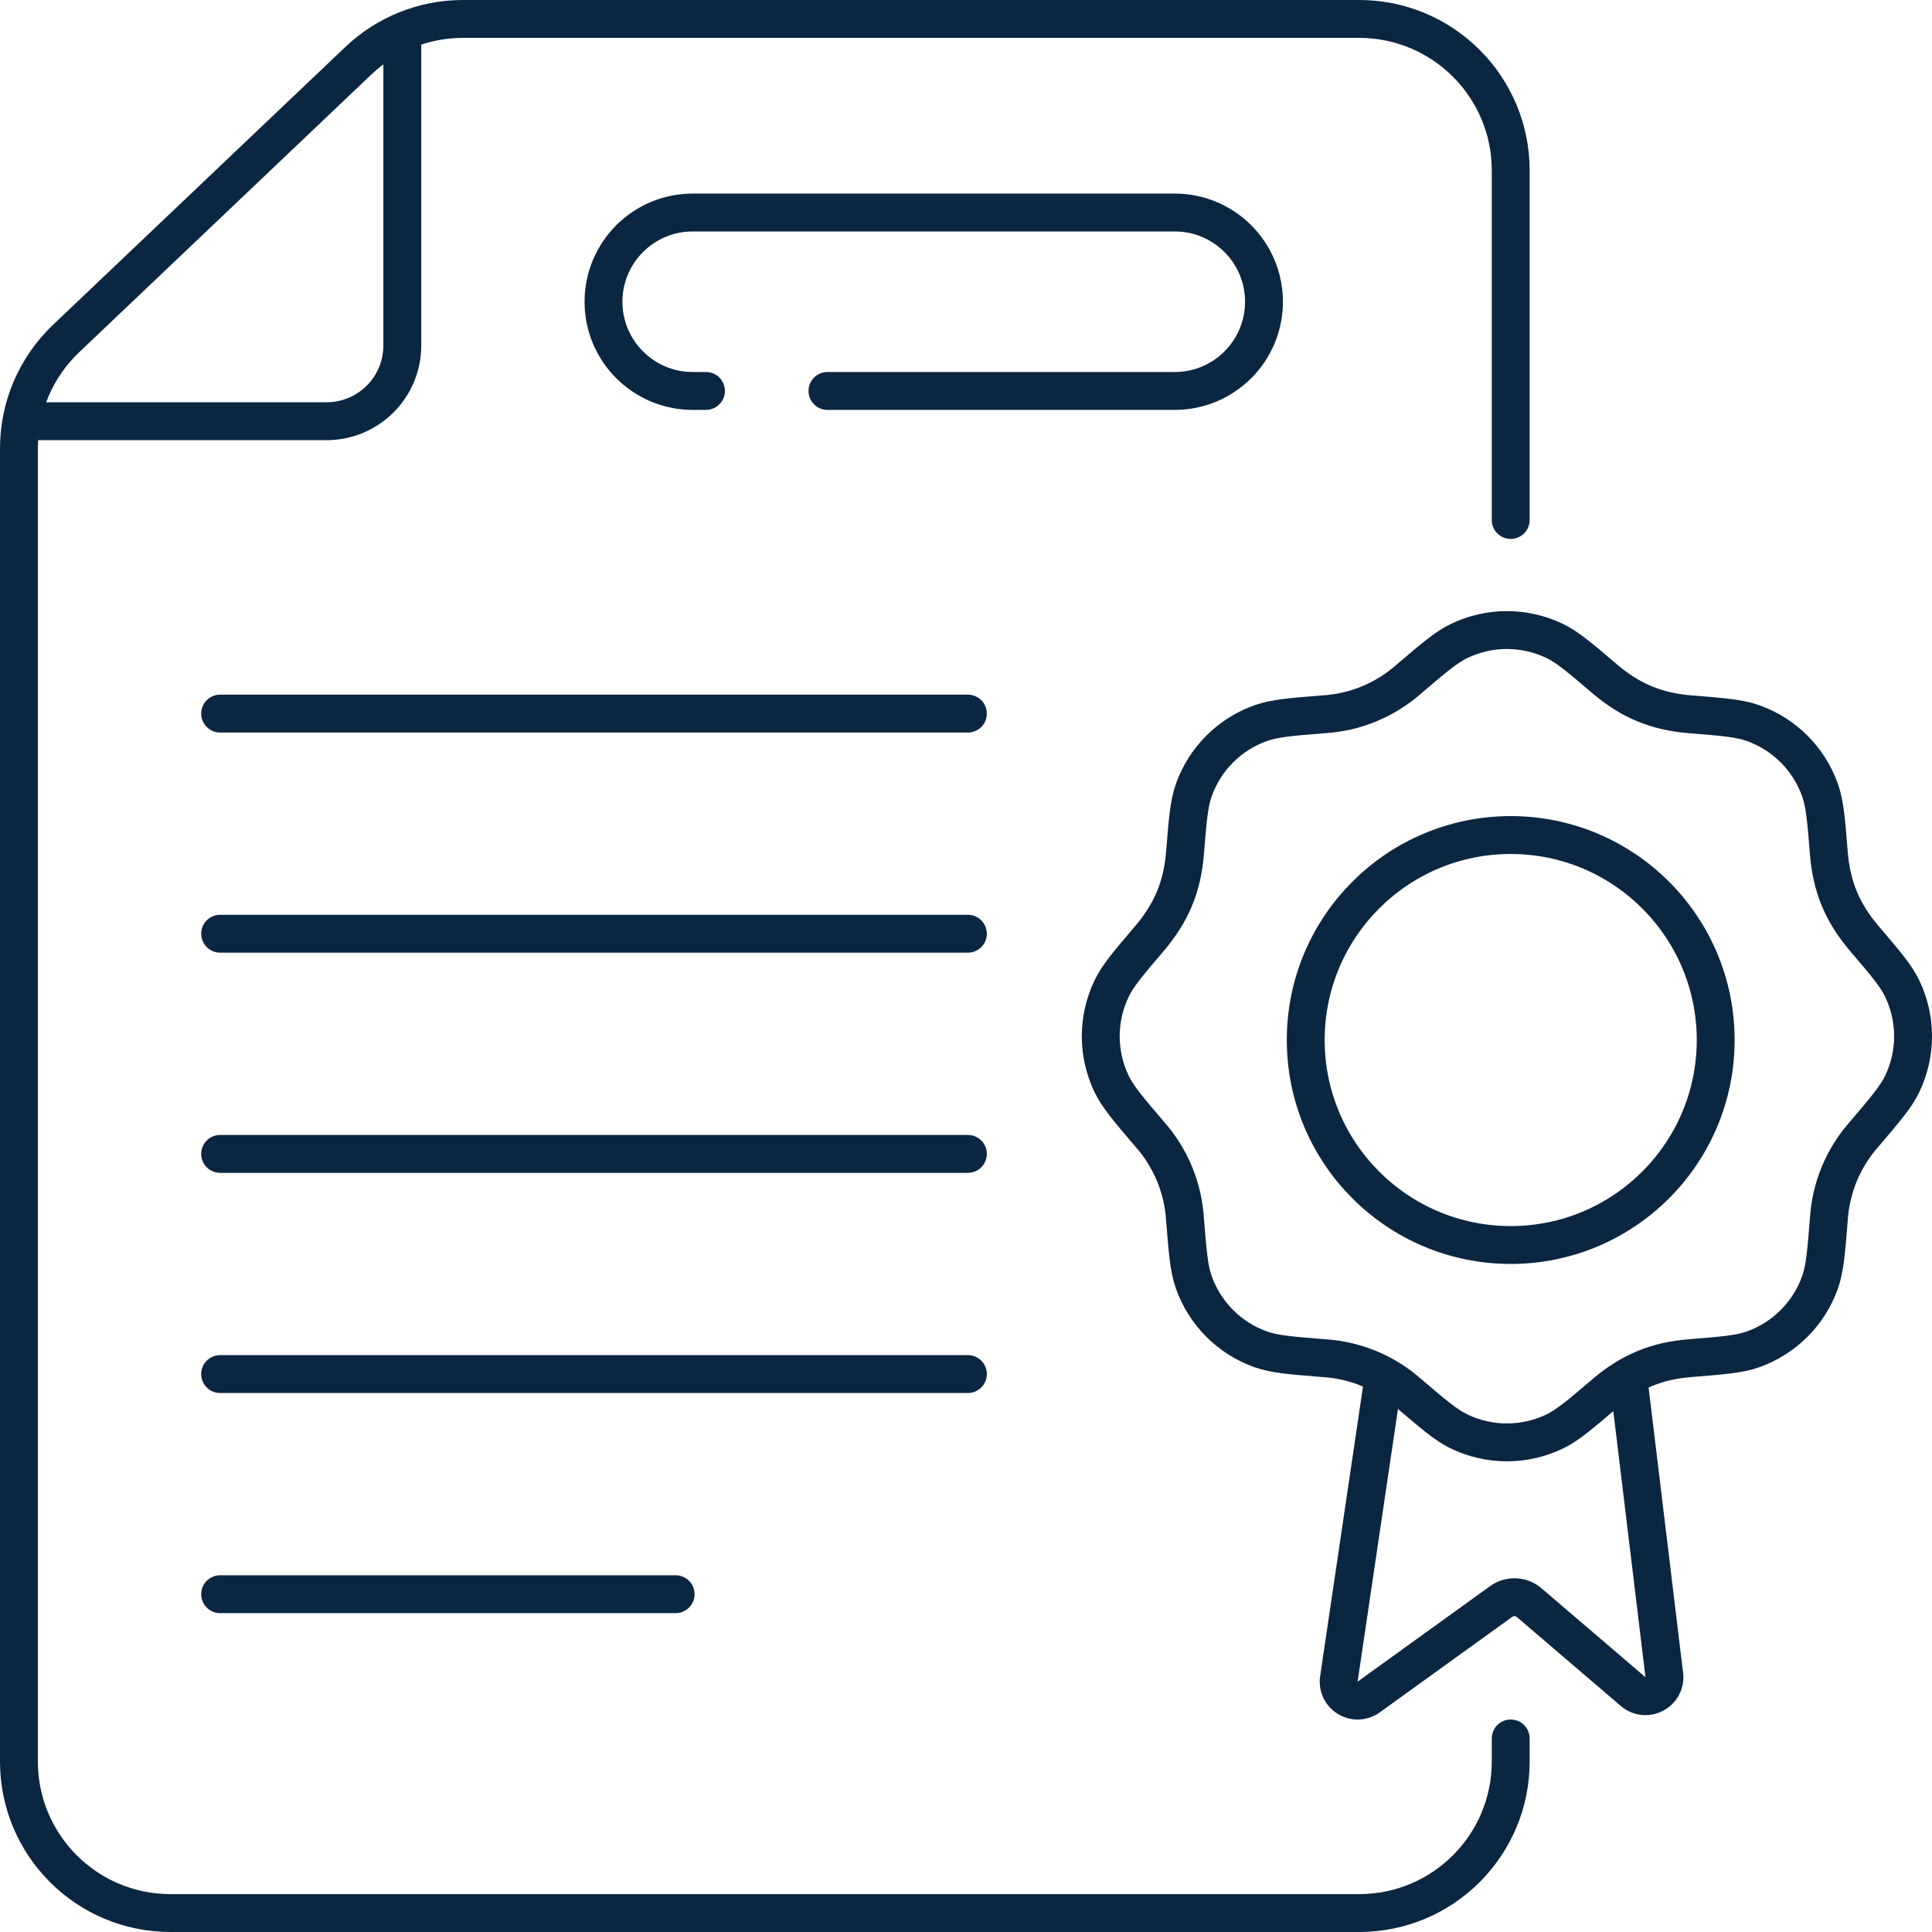
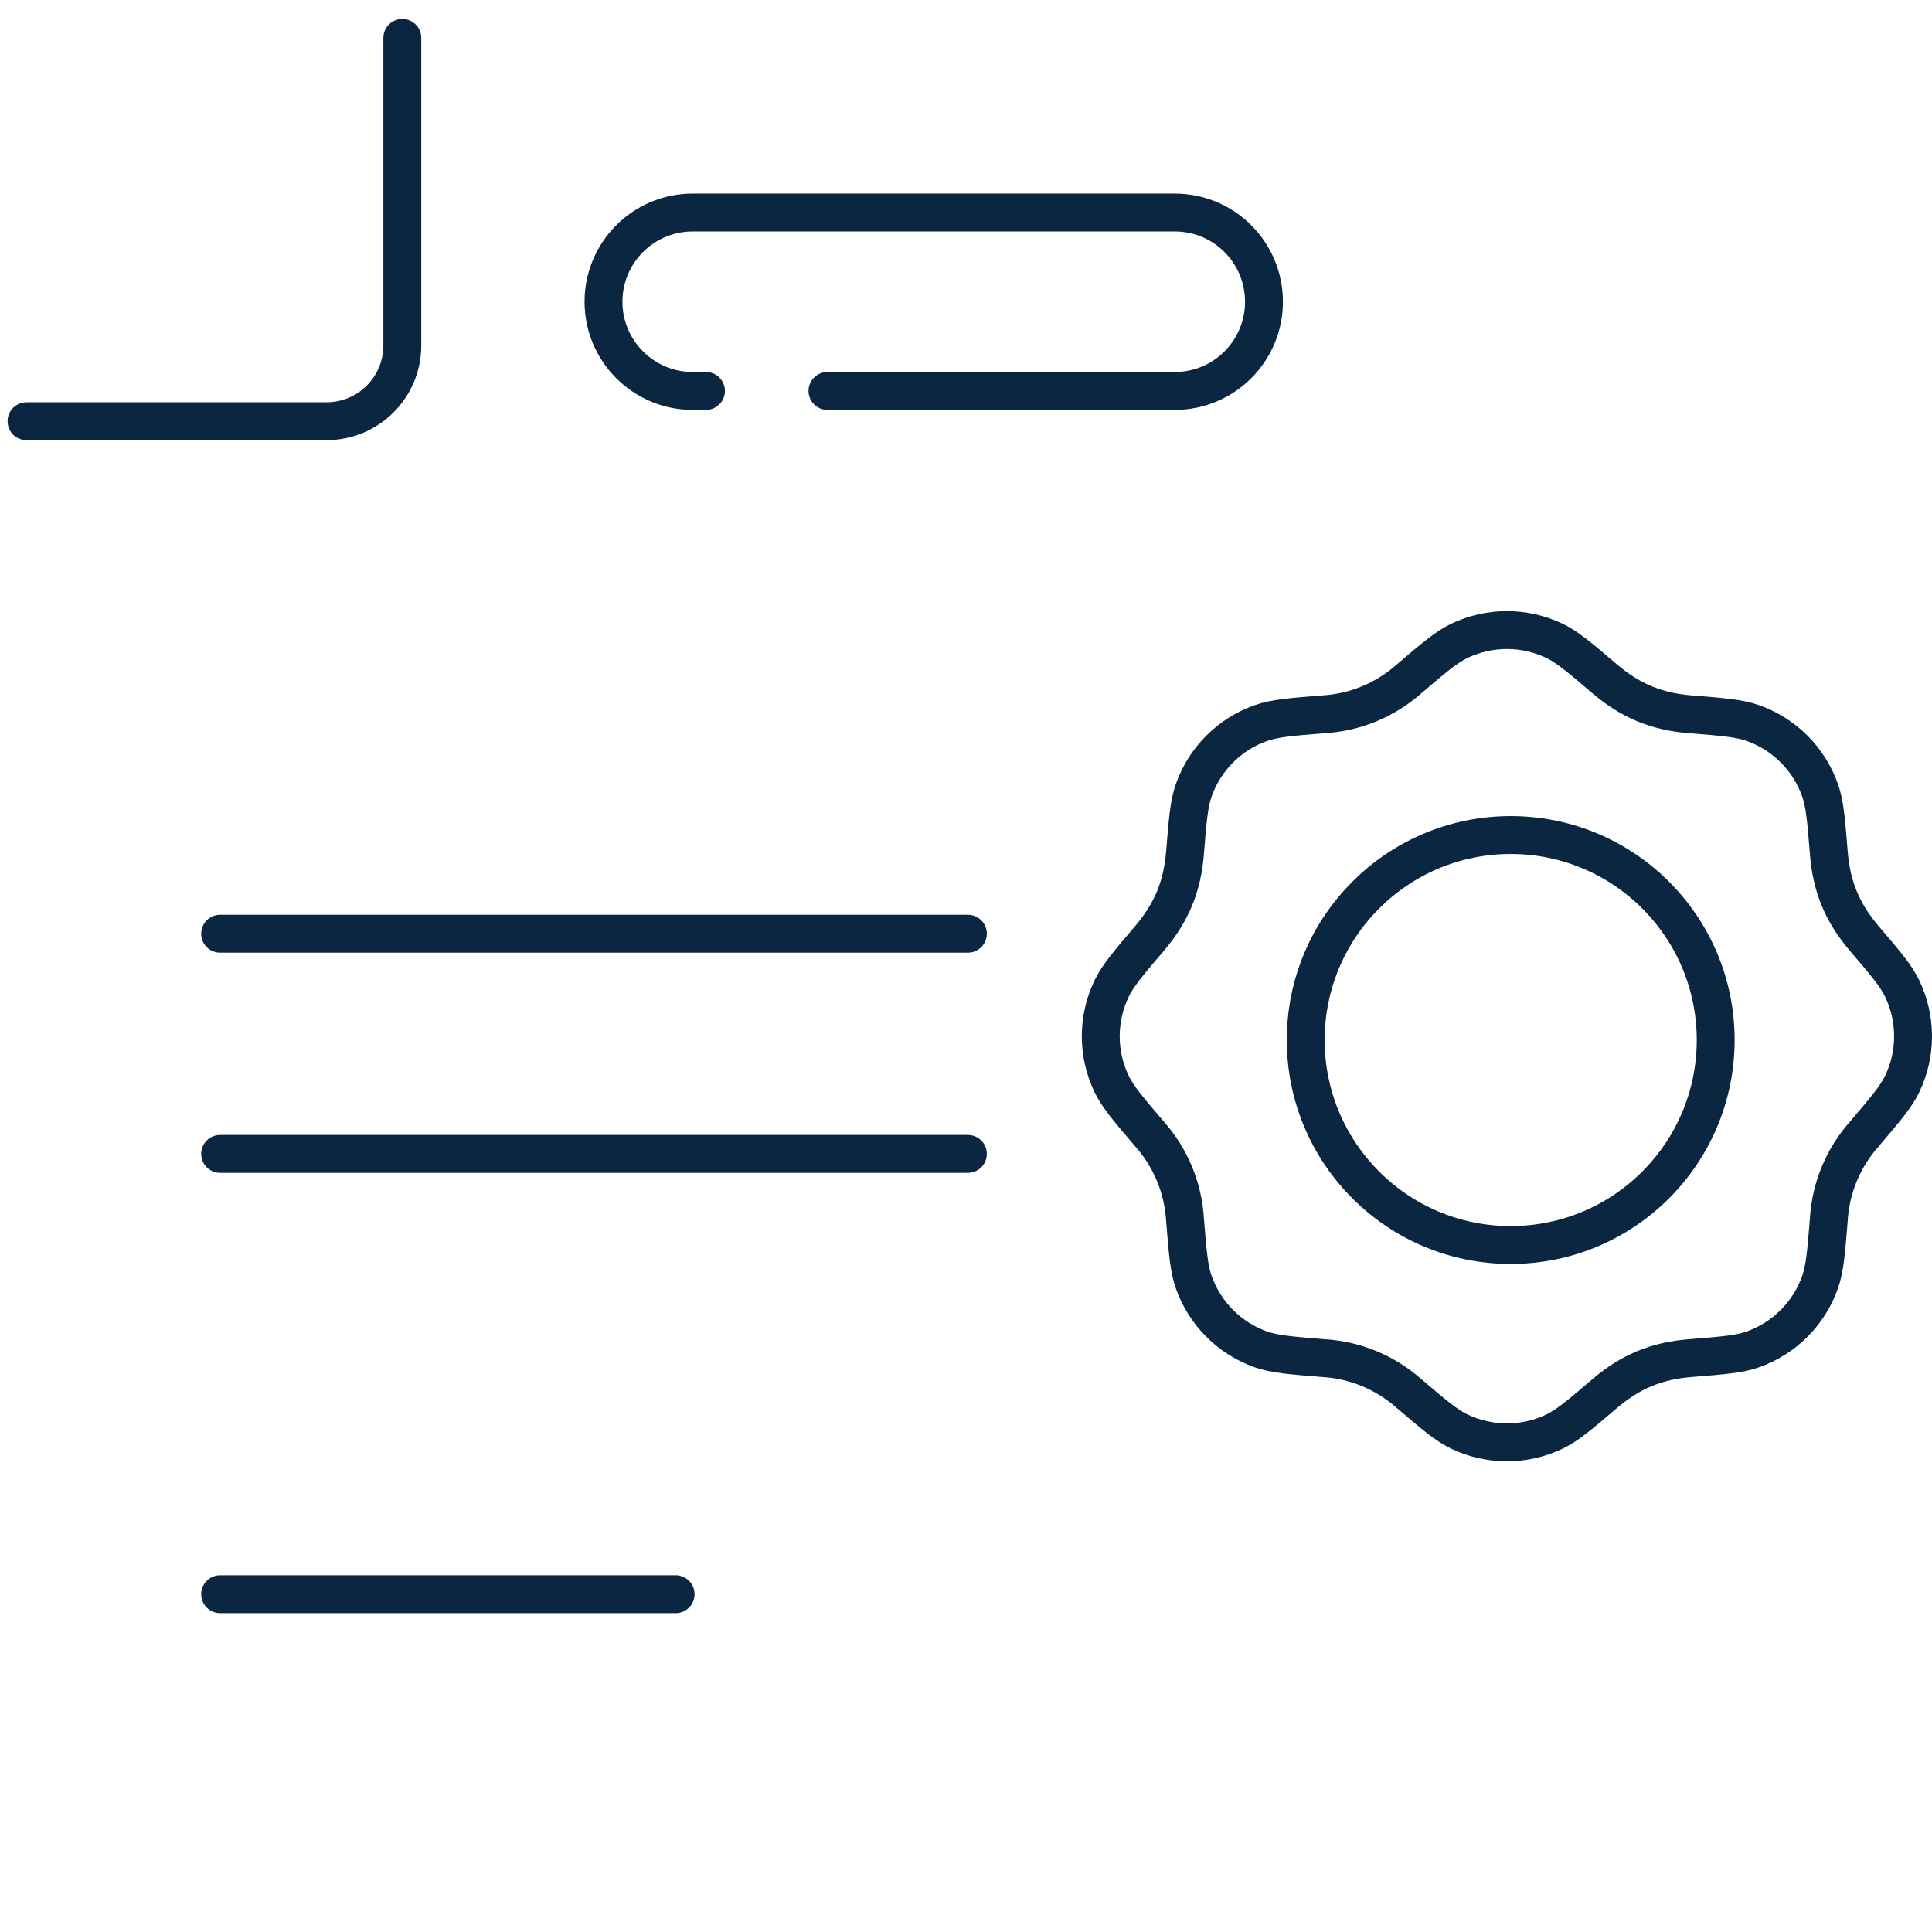
<svg xmlns="http://www.w3.org/2000/svg" width="51" height="51" viewBox="0 0 51 51" fill="none">
  <path d="M37.198 17.919C37.853 17.36 38.182 17.08 38.525 16.916C38.916 16.729 39.345 16.632 39.779 16.632C40.213 16.632 40.641 16.729 41.033 16.916C41.376 17.08 41.704 17.36 42.36 17.919C43.036 18.494 43.722 18.785 44.625 18.856C45.484 18.925 45.914 18.96 46.272 19.087C47.101 19.38 47.753 20.031 48.045 20.861C48.172 21.219 48.207 21.649 48.276 22.509C48.347 23.412 48.637 24.096 49.212 24.773C49.772 25.428 50.052 25.757 50.216 26.1C50.595 26.893 50.595 27.815 50.216 28.608C50.052 28.951 49.772 29.279 49.214 29.935C48.655 30.563 48.324 31.361 48.276 32.2C48.207 33.059 48.172 33.489 48.045 33.848C47.901 34.257 47.666 34.628 47.359 34.935C47.052 35.242 46.681 35.476 46.271 35.621C45.914 35.747 45.484 35.782 44.624 35.851C43.721 35.922 43.036 36.212 42.36 36.788C41.704 37.347 41.376 37.627 41.033 37.791C40.641 37.978 40.213 38.075 39.779 38.075C39.345 38.075 38.916 37.978 38.525 37.791C38.182 37.627 37.853 37.347 37.198 36.789C36.57 36.23 35.772 35.899 34.933 35.851C34.074 35.782 33.644 35.747 33.285 35.621C32.876 35.476 32.504 35.242 32.197 34.934C31.891 34.627 31.657 34.256 31.512 33.846C31.386 33.489 31.351 33.059 31.282 32.199C31.233 31.36 30.903 30.562 30.345 29.935C29.785 29.279 29.506 28.951 29.341 28.608C29.154 28.216 29.057 27.787 29.057 27.354C29.057 26.92 29.155 26.491 29.342 26.1C29.506 25.757 29.785 25.428 30.344 24.773C30.931 24.083 31.212 23.392 31.282 22.507C31.351 21.649 31.386 21.219 31.512 20.86C31.657 20.451 31.891 20.079 32.198 19.772C32.505 19.465 32.877 19.231 33.286 19.087C33.644 18.96 34.074 18.925 34.934 18.856C35.772 18.808 36.57 18.477 37.198 17.919Z" stroke="#0B2641" stroke-linecap="round" stroke-linejoin="round" />
  <path d="M39.879 22.043C42.867 22.043 45.29 24.466 45.29 27.454C45.29 30.442 42.867 32.865 39.879 32.865C36.891 32.865 34.468 30.442 34.468 27.454C34.468 24.466 36.891 22.043 39.879 22.043Z" stroke="#0B2641" stroke-linecap="round" />
-   <path d="M36.5 36.5L35.343 44.319C35.278 44.756 35.771 45.056 36.13 44.797L39.626 42.276C39.85 42.114 40.157 42.127 40.367 42.307L43.112 44.655C43.458 44.952 43.988 44.668 43.933 44.215L43 36.5" stroke="#0B2641" stroke-linecap="round" />
-   <path d="M39.879 13.726V4.5C39.879 2.291 38.088 0.5 35.879 0.5H12.218C11.192 0.5 10.206 0.894 9.462 1.601L1.744 8.937C0.95 9.692 0.5 10.74 0.5 11.836V46.5C0.5 48.709 2.291 50.5 4.5 50.5H35.879C38.088 50.5 39.879 48.709 39.879 46.5V45.891" stroke="#0B2641" stroke-linecap="round" />
-   <path d="M5.811 18.837H25.55" stroke="#0B2641" stroke-linecap="round" />
  <path d="M5.811 24.648H25.55" stroke="#0B2641" stroke-linecap="round" />
  <path d="M5.811 30.46H25.55" stroke="#0B2641" stroke-linecap="round" />
-   <path d="M5.811 36.272H25.55" stroke="#0B2641" stroke-linecap="round" />
  <path d="M5.811 42.083H17.835" stroke="#0B2641" stroke-linecap="round" />
  <path d="M18.636 10.32H18.286C16.985 10.32 15.931 9.265 15.931 7.965C15.931 6.664 16.985 5.61 18.286 5.61H31.011C32.312 5.61 33.366 6.664 33.366 7.965C33.366 9.265 32.312 10.32 31.011 10.32H21.843" stroke="#0B2641" stroke-linecap="round" />
  <path d="M10.62 1V9.119C10.62 10.224 9.725 11.119 8.62 11.119H0.7" stroke="#0B2641" stroke-linecap="round" />
</svg>